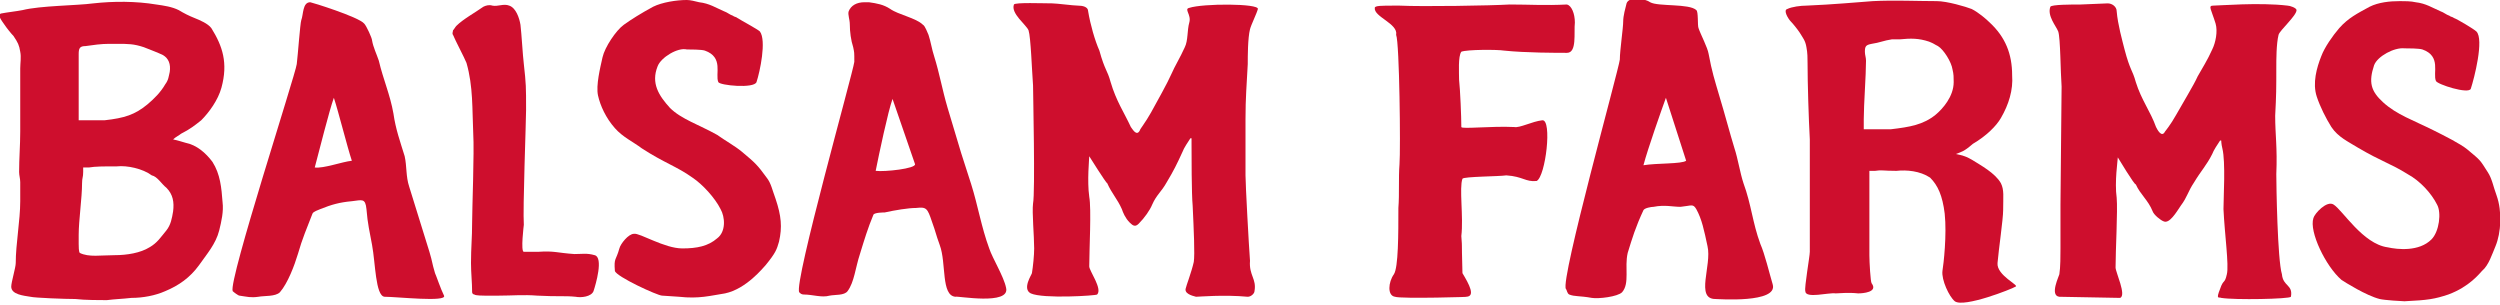
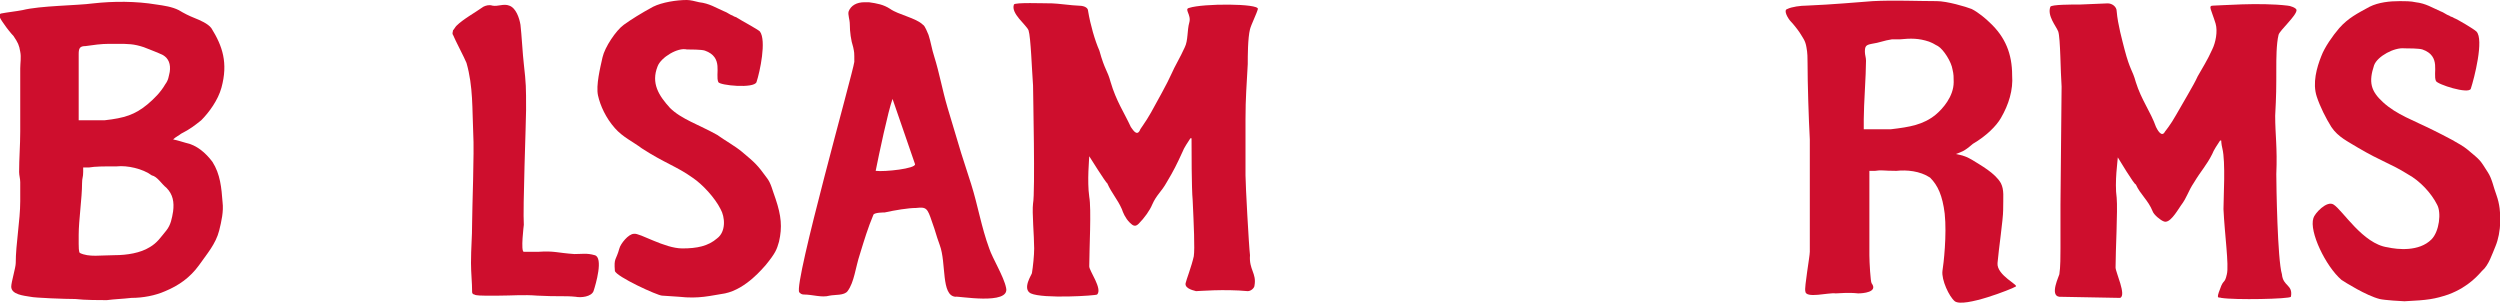
<svg xmlns="http://www.w3.org/2000/svg" version="1.1" id="Layer_1" x="0px" y="0px" viewBox="0 0 222.4 27.1" style="enable-background:new 0 0 222.4 27.1;" xml:space="preserve">
  <style type="text/css">
	.st0{fill-rule:evenodd;clip-rule:evenodd;fill:#CE0E2D;}
</style>
  <g>
-     <path class="st0" d="M139.4,0.4c-2,0.1-3.3,0-5.1,0c-1.7,0.1-7.7,0.2-9.8,0.1l-0.4,0c-1.2,0-1.8,0-1.8,0.2   c-0.1,0.8,2.1,1.4,1.9,2.4c0.3,0.7,0.4,10.2,0.3,11.5c-0.1,1.3,0,2.6-0.1,3.9c0,2.3,0,5.3-0.4,5.9c-0.5,0.7-0.6,1.9,0.1,2   c0.5,0.2,7.3,0,6.3,0c0.9,0,0.3-1.1-0.3-2.1c-0.1-3.6,0-1.8-0.1-3.3c0.2-1.7-0.2-4.3,0.1-5.1c0.1-0.2,3.3-0.2,3.9-0.3   c1.5,0.1,1.7,0.6,2.7,0.5c0.8-0.4,1.4-5.5,0.5-5.4c-0.9,0.1-2,0.7-2.5,0.6c-2-0.1-4.7,0.2-4.7,0c0-0.9-0.1-3.3-0.2-4.2   c0-0.6-0.1-2.1,0.2-2.5c0.5-0.2,3.2-0.2,3.8-0.1c1.9,0.2,4.7,0.2,5.6,0.2c0.9,0,0.6-1.8,0.7-2.7C140.1,1.2,139.8,0.5,139.4,0.4z" />
-     <path class="st0" d="M110.8,15.6c0-2.4,0-3.3,0-5c0-1.9,0.1-3,0.2-4.9c0-0.7,0-2.3,0.2-3.1c0.1-0.4,0.6-1.4,0.7-1.8   c0.1-0.5-4.9-0.5-6.1-0.1c-0.5,0.1,0.2,0.6,0,1.3c-0.2,0.7-0.1,1.6-0.4,2.2c-0.4,0.9-0.9,1.7-1.2,2.4c-0.3,0.7-1.3,2.5-1.8,3.4   c-0.5,0.9-1,1.5-1,1.6c-0.3,0.6-0.7-0.2-0.8-0.3c-0.6-1.3-1.3-2.3-1.8-4c-0.3-1.1-0.5-1-1-2.8C97.4,3.6,97,2.2,96.8,1   c0-0.4-0.5-0.5-0.9-0.5c-0.4,0-1.9-0.2-2.3-0.2c-0.8,0-3.3-0.1-3.4,0.1c-0.3,0.8,1.1,1.8,1.3,2.3c0.2,0.6,0.3,3.6,0.4,4.9   c0,0.7,0.2,9.5,0,10.5c-0.1,0.8,0.1,2.9,0.1,4c0,0.6-0.1,1.6-0.2,2.2c0,0.1-0.9,1.4-0.1,1.8c1.1,0.5,5.8,0.2,5.9,0.1   c0.5-0.5-0.7-2.1-0.7-2.5c0-1.5,0.2-5.1,0-6.2c-0.2-1.4,0-3.4,0-3.6c0,0,1.5,2.4,1.6,2.4c0.4,0.9,0.9,1.4,1.3,2.3   c0.1,0.3,0.3,0.8,0.7,1.2c0.3,0.3,0.5,0.4,0.8,0.1c0.5-0.5,1-1.2,1.2-1.7c0.4-0.9,0.8-1.1,1.3-2c0.6-1,0.9-1.6,1.4-2.7   c0.1-0.3,0.5-0.9,0.7-1.2c0,0,0.1,0,0.1,0c0,0.2,0,0.4,0,0.5c0,0.9,0,4.5,0.1,5.5c0.1,2.2,0.2,4.3,0.1,5c-0.2,0.9-0.7,2.2-0.7,2.3   c-0.2,0.5,0.5,0.7,0.9,0.8c0.2,0,2.5-0.2,4.6,0c0.3,0,0.6-0.3,0.6-0.5c0.2-1.1-0.5-1.4-0.4-2.7C111.1,21.9,110.8,16.4,110.8,15.6z" />
+     <path class="st0" d="M110.8,15.6c0-2.4,0-3.3,0-5c0-1.9,0.1-3,0.2-4.9c0-0.7,0-2.3,0.2-3.1c0.1-0.4,0.6-1.4,0.7-1.8   c0.1-0.5-4.9-0.5-6.1-0.1c-0.5,0.1,0.2,0.6,0,1.3c-0.2,0.7-0.1,1.6-0.4,2.2c-0.4,0.9-0.9,1.7-1.2,2.4c-0.3,0.7-1.3,2.5-1.8,3.4   c-0.5,0.9-1,1.5-1,1.6c-0.3,0.6-0.7-0.2-0.8-0.3c-0.6-1.3-1.3-2.3-1.8-4c-0.3-1.1-0.5-1-1-2.8C97.4,3.6,97,2.2,96.8,1   c0-0.4-0.5-0.5-0.9-0.5c-0.4,0-1.9-0.2-2.3-0.2c-0.8,0-3.3-0.1-3.4,0.1c-0.3,0.8,1.1,1.8,1.3,2.3c0.2,0.6,0.3,3.6,0.4,4.9   c0,0.7,0.2,9.5,0,10.5c-0.1,0.8,0.1,2.9,0.1,4c0,0.6-0.1,1.6-0.2,2.2c0,0.1-0.9,1.4-0.1,1.8c1.1,0.5,5.8,0.2,5.9,0.1   c0.5-0.5-0.7-2.1-0.7-2.5c0-1.5,0.2-5.1,0-6.2c-0.2-1.4,0-3.4,0-3.6c0,0,1.5,2.4,1.6,2.4c0.4,0.9,0.9,1.4,1.3,2.3   c0.1,0.3,0.3,0.8,0.7,1.2c0.3,0.3,0.5,0.4,0.8,0.1c0.5-0.5,1-1.2,1.2-1.7c0.4-0.9,0.8-1.1,1.3-2c0.6-1,0.9-1.6,1.4-2.7   c0.1-0.3,0.5-0.9,0.7-1.2c0,0,0.1,0,0.1,0c0,0.9,0,4.5,0.1,5.5c0.1,2.2,0.2,4.3,0.1,5c-0.2,0.9-0.7,2.2-0.7,2.3   c-0.2,0.5,0.5,0.7,0.9,0.8c0.2,0,2.5-0.2,4.6,0c0.3,0,0.6-0.3,0.6-0.5c0.2-1.1-0.5-1.4-0.4-2.7C111.1,21.9,110.8,16.4,110.8,15.6z" />
    <path class="st0" d="M202.5,15.5c0.1-2.4-0.1-3.5-0.1-5.2c0.1-1.9,0.1-2.4,0.1-4.3c0-0.7,0-2.1,0.2-2.9c0.1-0.4,1.6-1.7,1.6-2.2   c0-0.2-0.6-0.4-0.8-0.4c-2.5-0.3-6.1,0-6.6,0c-0.5,0-0.2,0.3,0.2,1.6c0.2,0.7,0,1.7-0.3,2.3c-0.4,0.9-0.9,1.7-1.3,2.4   c-0.3,0.7-1.4,2.5-1.9,3.4c-0.5,0.9-1,1.5-1,1.5c-0.3,0.6-0.7-0.2-0.8-0.4c-0.5-1.4-1.3-2.4-1.8-4c-0.3-1.1-0.5-1-1-2.9   c-0.2-0.8-0.6-2.2-0.7-3.4c0-0.4-0.4-0.7-0.8-0.7c-0.4,0-2,0.1-2.4,0.1c-0.8,0-2.6,0-2.7,0.2c-0.3,0.8,0.5,1.7,0.7,2.2   c0.2,0.6,0.2,3.6,0.3,4.9c0,0.7-0.1,9.5-0.1,10.5c0,1,0,2.8,0,3.9c0,0.6,0,1.7-0.1,2.3c0,0.1-0.9,1.9,0,2l5.4,0.1   c0.6-0.2-0.4-2.3-0.4-2.7c0-1.5,0.2-5.1,0.1-6.2c-0.2-1.4,0.1-3.4,0.1-3.6c0,0,1.5,2.5,1.6,2.4c0.4,0.9,1.1,1.4,1.5,2.4   c0.1,0.3,0.7,0.8,1,0.9c0.5,0.2,1.1-0.8,1.5-1.4c0.6-0.8,0.6-1.2,1.2-2.1c0.6-1,1.1-1.5,1.6-2.5c0.1-0.3,0.5-0.9,0.7-1.2   c0,0,0.1,0,0.1,0c0,0,0,0.3,0.1,0.7c0.3,1.2,0.1,4.4,0.1,5.4c0.1,2.2,0.5,5,0.3,5.8c-0.2,0.9-0.3,0.4-0.6,1.3   c-0.4,1-0.1,0.7,0.1,0.8c1.2,0.2,6.1,0.1,6.2-0.1c0.2-1.1-0.7-0.9-0.8-2C202.6,23.1,202.5,16.4,202.5,15.5z" />
    <path class="st0" d="M18.9,14.4c-0.6-0.8-1.4-1.5-2.4-1.7c-0.3-0.1-0.7-0.2-1.1-0.3c0.2-0.2,0.6-0.4,0.7-0.5   c0.8-0.4,1.3-0.8,1.8-1.2c0.7-0.7,1.5-1.8,1.8-2.9c0.6-2.2,0.1-3.7-0.9-5.3c-0.3-0.4-1-0.7-1.5-0.9c-0.5-0.2-0.9-0.4-1.4-0.7   c-0.6-0.3-1.3-0.4-2-0.5c-1.8-0.3-3.8-0.3-5.6-0.1C6.8,0.5,3.6,0.5,2,0.9C1.5,1,0.6,1.1,0.1,1.2c-0.4,0.1,0.1,0.7,0.3,1   c0.2,0.3,0.6,0.8,0.8,1C1.6,3.8,1.7,4,1.8,4.6c0.1,0.5,0,1,0,1.5c0,1.9,0,3.8,0,5.6c0,1.2-0.1,2.4-0.1,3.6c0,0.3,0.1,0.6,0.1,0.9   c0,0.6,0,1.1,0,1.7c0,1.7-0.4,3.8-0.4,5.5c0,0.4-0.4,1.7-0.4,2.1c0,0.7,1.1,0.8,1.7,0.9c0.4,0.1,3.1,0.2,4,0.2   c0.8,0.1,2.3,0.1,2.8,0.1c0.8-0.1,1.3-0.1,2.2-0.2c1,0,2.1-0.2,3-0.6c1.2-0.5,2.2-1.2,3-2.3c0.7-1,1.5-1.9,1.8-3.1   c0.2-0.8,0.4-1.7,0.3-2.5C19.7,16.7,19.6,15.5,18.9,14.4z M7,4.8c0-0.5,0.1-0.7,0.6-0.7C8.3,4,9,3.9,9.7,3.9c0.2,0,0.5,0,0.7,0   c1,0,1.5,0,2.4,0.3c0.5,0.2,1.3,0.5,1.7,0.7c0.5,0.3,0.7,0.8,0.6,1.5c-0.1,0.4-0.1,0.7-0.4,1.1c-0.4,0.7-1,1.3-1.6,1.8   c-1.1,0.9-2,1.2-3.8,1.4c-0.2,0-1.2,0-2.1,0v0H7c0-0.3,0-0.6,0-0.9c0-1.3,0-2.7,0-4C7,5.4,7,5.1,7,4.8z M15.4,18.8   c-0.1,0.6-0.2,1.2-0.6,1.7c-0.5,0.6-0.8,1.1-1.5,1.5c-0.8,0.5-2,0.7-3.1,0.7c-1.2,0-2.3,0.2-3.1-0.2C7,22.4,7,21.9,7,21.7   c0-0.4,0-0.4,0-0.8c0-1.3,0.3-3.3,0.3-4.6c0-0.5,0.1-0.5,0.1-1l0-0.4v0c0.2,0,0.3,0,0.5,0c0.6-0.1,1.3-0.1,2.5-0.1   c0.9-0.1,2.3,0.2,3.1,0.8c0.5,0.1,0.9,0.8,1.3,1.1C15.4,17.3,15.5,18,15.4,18.8z" />
-     <path class="st0" d="M38.7,24.3c-0.3-1-0.2-0.9-0.5-1.9c-0.6-1.9-1.2-3.9-1.8-5.8c-0.3-0.9-0.2-1.8-0.4-2.7c-0.4-1.3-0.8-2.4-1-3.8   c-0.3-1.7-0.9-3-1.3-4.7c-0.2-0.6-0.5-1.2-0.6-1.8c0-0.2-0.5-1.3-0.7-1.5c-0.5-0.6-4.7-1.9-4.8-1.9c-0.7,0-0.6,1.1-0.8,1.6   c-0.1,0.3-0.3,3.1-0.4,3.9c-0.1,0.9-6.1,19.3-5.7,20.2c0.1,0.1,0.5,0.4,0.6,0.4c0.7,0.1,1,0.2,1.7,0.1c0.5-0.1,1.5,0,1.9-0.4   c0.7-0.8,1.3-2.4,1.6-3.4c0.4-1.4,0.8-2.3,1.3-3.6c0.1-0.2,0.5-0.3,0.7-0.4c1-0.4,1.7-0.6,2.8-0.7c0.9-0.1,1.2-0.3,1.3,0.7   c0.1,1.3,0.3,2.1,0.5,3.2c0.3,1.6,0.3,4.5,1.1,4.6c1.1,0,5.6,0.5,5.3-0.1C39.2,25.7,38.8,24.5,38.7,24.3z M28,14.9   c0.4-1.5,1.3-5.1,1.7-6.2c0.4,1.2,1.2,4.4,1.6,5.6C30.4,14.4,28.8,15,28,14.9z" />
    <path class="st0" d="M89.5,25.6c-0.2-1-1.2-2.6-1.5-3.5c-0.7-1.9-1-3.8-1.6-5.7c-0.3-0.9-0.6-1.9-0.9-2.8c-0.4-1.3-0.8-2.7-1.2-4   c-0.5-1.7-0.7-3-1.2-4.6c-0.2-0.6-0.3-1.3-0.5-1.9c-0.1-0.2-0.3-0.8-0.5-0.9c-0.6-0.6-2.2-0.9-2.9-1.4c-0.6-0.4-1.2-0.5-1.9-0.6   c-0.1,0-0.2,0-0.4,0c-0.7,0-1.2,0.3-1.4,0.8c-0.1,0.3,0.1,0.7,0.1,1.2c0,0.6,0.1,1.4,0.3,2C76,4.7,76,4.6,76,5.5   c-0.1,0.9-5.4,19.7-4.9,20.5c0.1,0.1,0.2,0.2,0.4,0.2c0.8,0,1.6,0.3,2.3,0.1c0.5-0.1,1.3,0,1.6-0.4c0.6-0.8,0.7-2.1,1.1-3.3   c0.4-1.3,0.7-2.3,1.2-3.5c0.1-0.2,0.9-0.2,1-0.2c0.9-0.2,2.1-0.4,2.8-0.4c0.9-0.1,1,0,1.4,1.2c0.4,1.1,0.3,1,0.7,2.1   c0.6,1.6,0.1,4.5,1.4,4.6C85.1,26.3,89.9,27.2,89.5,25.6z M77.9,15.2c0.3-1.5,1.1-5.3,1.5-6.4c0.4,1.2,1.6,4.6,2,5.8   C81.5,15,78.7,15.3,77.9,15.2z" />
-     <path class="st0" d="M157.7,25.3c-0.3-1-0.7-2.7-1.1-3.6c-0.7-1.9-0.8-3.5-1.5-5.4c-0.3-0.9-0.5-2.2-0.8-3.1   c-0.4-1.3-0.9-3.2-1.3-4.5c-0.5-1.7-0.7-2.3-1-3.9c-0.1-0.6-0.7-1.7-0.9-2.3c-0.1-0.2,0-1.5-0.2-1.6c-0.6-0.6-3.4-0.3-4.1-0.7   c-0.6-0.4-1.9-0.5-2.1,0.1c-0.1,0.4-0.3,1.1-0.3,1.6c0,0.6-0.3,2.6-0.3,3.4c-0.1,0.9-5.3,19.6-4.8,20.4c0.1,0.1,0.1,0.4,0.3,0.5   c0.5,0.2,0.9,0.1,2,0.3c0.6,0.1,2.3-0.1,2.7-0.5c0.7-0.8,0.2-2.2,0.5-3.5c0.4-1.3,0.7-2.3,1.4-3.8c0.1-0.2,0.7-0.3,0.9-0.3   c1-0.2,1.7,0,2.4,0c1-0.1,1.1-0.3,1.4,0.2c0.5,0.9,0.7,1.9,1,3.3c0.4,1.7-1.1,4.7,0.7,4.7C152.8,26.6,158.2,27,157.7,25.3z    M146.2,14.7c0.4-1.5,1.6-4.9,2-6c0.4,1.2,1.4,4.4,1.8,5.6C149.6,14.6,147.4,14.5,146.2,14.7z" />
    <path class="st0" d="M52.9,22.7c-0.7-0.2-1.1-0.1-1.8-0.1c-1.5-0.1-1.8-0.3-3.2-0.2c-0.4,0-0.9,0-1.3,0c-0.3,0,0-2.4,0-2.4   c-0.1-1.4,0.2-9.2,0.2-10.2c0-2.1,0-2.3-0.2-4.1c-0.1-0.8-0.2-2.7-0.3-3.5c-0.1-0.6-0.4-1.5-1-1.7c-0.5-0.2-1,0.1-1.5,0   c-0.3-0.1-0.6,0-0.8,0.1c-0.7,0.5-1.8,1.1-2.4,1.7c-0.1,0.1-0.2,0.3-0.3,0.4c0,0.1-0.1,0.3,0,0.4c0.2,0.5,1,2,1.2,2.5   c0.6,2.1,0.5,4.1,0.6,6.3c0.1,1.6-0.1,6.7-0.1,7.9c0,1.4-0.1,2.2-0.1,3.6c0,0.9,0.1,1.7,0.1,2.6c0,0.1,0.1,0.2,0.2,0.2   c0.1,0.1,0.8,0.1,0.9,0.1c0.4,0,0.9,0,1.3,0c1.1,0,2.2-0.1,3.4,0c1.9,0.1,2.4,0,3.4,0.1c0.5,0.1,1.4,0,1.6-0.5   C53,25.3,53.7,22.9,52.9,22.7z" />
    <path class="st0" d="M69,17.7c-0.3-0.8-0.4-1.4-0.8-1.9c-0.8-1.1-1-1.3-2.2-2.3c-0.6-0.5-1.5-1-2.2-1.5c-1.6-0.9-3.2-1.4-4.2-2.4   c-1-1.1-1.7-2.2-1.1-3.7c0.3-0.8,1.8-1.7,2.6-1.5c0.3,0,1.3,0,1.6,0.1c1.7,0.6,0.9,2.1,1.2,2.8c0.1,0.3,3.2,0.6,3.4,0   c0.3-0.9,0.9-3.7,0.3-4.5c-0.2-0.2-1.7-1-2-1.2c-0.1-0.1-0.3-0.1-0.4-0.2c-0.3-0.1-0.5-0.3-0.8-0.4c-0.7-0.3-1.3-0.7-2.2-0.8   c-0.4-0.1-0.8-0.2-1.1-0.2c-0.9,0-2.2,0.2-3,0.6c-1.1,0.6-1.9,1.1-2.6,1.6c-0.7,0.5-1.7,2-1.9,2.9c-0.2,0.9-0.6,2.5-0.4,3.4   c0.2,0.9,0.7,2,1.5,2.9c0.7,0.8,1.6,1.2,2.4,1.8c2,1.3,3.1,1.6,4.5,2.6c0.9,0.6,2,1.8,2.5,2.8c0.4,0.7,0.5,2-0.3,2.6   c-0.8,0.7-1.8,0.9-3.1,0.9c-1.6,0-3.8-1.4-4.3-1.3c-0.5,0-1.2,0.9-1.3,1.3c-0.3,1.1-0.5,0.8-0.4,2c0.1,0.5,3.8,2.2,4.2,2.2   c0.2,0,1.3,0.1,1.5,0.1c1.8,0.2,2.8-0.1,4.1-0.3c1.9-0.4,3.4-2.3,3.6-2.5c0.9-1.1,1-1.4,1.2-2.1C69.6,20.2,69.5,19.2,69,17.7z" />
    <path class="st0" d="M222.1,17.4c-0.3-0.8-0.4-1.5-0.8-2.1c-0.7-1.1-0.6-1-1.8-2c-0.6-0.5-2-1.2-3-1.7c-1.8-0.9-3.3-1.4-4.5-2.5   c-1.1-1-1.3-1.8-0.8-3.3c0.3-0.8,1.8-1.6,2.7-1.5c0.3,0,1.3,0,1.6,0.1c1.7,0.6,0.9,2.1,1.2,2.8c0.1,0.3,2.9,1.2,3.1,0.7   c0.3-0.9,1.2-4.4,0.5-5.1c-0.2-0.2-1.7-1.1-2-1.2c-0.1-0.1-0.3-0.1-0.4-0.2c-0.3-0.1-0.5-0.3-0.8-0.4c-0.7-0.3-1.3-0.7-2.2-0.8   c-0.4-0.1-1-0.1-1.4-0.1c-0.9,0-1.9,0.1-2.7,0.5c-1.1,0.6-1.9,1-2.7,1.9c-0.6,0.7-1.3,1.7-1.6,2.5c-0.4,1-0.8,2.4-0.4,3.6   c0.3,0.9,0.8,1.9,1.3,2.7c0.6,0.9,1.5,1.3,2.3,1.8c2.2,1.3,2.9,1.4,4.5,2.4c1.1,0.6,2.1,1.7,2.6,2.7c0.4,0.7,0.2,2.4-0.5,3.1   c-1.1,1.1-3,0.9-3.9,0.7c-2.2-0.3-4-3.3-4.8-3.8c-0.6-0.4-1.7,0.8-1.8,1.2c-0.4,1.2,1.1,4.3,2.5,5.5c0.3,0.2,2.2,1.4,3.4,1.7   c0.4,0.1,2,0.2,2.2,0.2c2.1-0.1,2.7-0.2,3.9-0.6c1.9-0.7,2.8-1.9,3-2.1c0.6-0.5,0.9-1.5,1.2-2.2C222.5,20.7,222.6,18.8,222.1,17.4z   " />
    <path class="st0" d="M177.7,23.4c0.1-1.2,0.5-3.9,0.5-4.7c0-1.2,0.1-1.8-0.2-2.4c-0.5-0.9-1.8-1.6-2.6-2.1c-0.7-0.4-1-0.4-1.4-0.5   c0.5-0.2,0.7-0.2,1.5-0.9c1.2-0.7,2.1-1.6,2.5-2.3c0.7-1.2,1.1-2.5,1-3.8c0-1.9-0.6-3.4-2-4.7c-0.3-0.3-1-0.9-1.6-1.2   c-0.5-0.2-2.2-0.7-3.1-0.7c-1.7,0-3.8-0.1-5.7,0c-1.4,0.1-3.5,0.3-5.9,0.4c-0.5,0-1.3,0.1-1.7,0.3c-0.4,0.1,0.1,0.9,0.3,1.1   c0.2,0.2,0.6,0.7,0.8,1c0.3,0.5,0.5,0.7,0.6,1.3c0.1,0.5,0.1,1,0.1,1.4c0,1.8,0.1,5,0.2,6.8c0,1.1,0,1.2,0,2.4c0,0.3,0,0.2,0,0.5   c0,0.5,0,1.1,0,1.6c0,1.6,0,3.9,0,5.5c0,0.4-0.5,3.2-0.4,3.5c0,0.7,2.1,0.1,2.7,0.2c0.3,0,1.1-0.1,2,0c0.4,0,1.8-0.1,1.2-0.9   c-0.1-0.1-0.2-1.9-0.2-2.5c0-0.4,0-2.8,0-3.1c0-1.2,0-4.4,0-4.4l0,0c0.2,0,0.3,0,0.5,0c0.6-0.1,0.7,0,1.9,0c0.9-0.1,2.1,0,3,0.6   c0.7,0.7,1.1,1.6,1.3,3.2c0.2,1.9-0.1,4.5-0.2,5.1c-0.1,0.8,0.6,2.3,1.1,2.7c0.8,0.6,5.1-1.1,5.4-1.3   C179.7,25.4,177.6,24.5,177.7,23.4z M172.2,10.2c-1.1,0.9-2.3,1.1-4,1.3c-0.2,0-1.1,0-2.1,0l0,0l-0.3,0c0-0.3,0-0.6,0-0.9   c0-1.3,0.2-3.9,0.2-5.2c0-0.3-0.1-0.5-0.1-0.8c0-0.5,0.1-0.6,0.6-0.7c0.7-0.1,1.1-0.3,1.8-0.4c0.2,0,0.5,0,0.7,0   c1-0.1,1.7-0.1,2.6,0.2c0.5,0.2,0.4,0.2,0.8,0.4c0.5,0.3,1.2,1.4,1.3,2.1c0.1,0.4,0.1,0.7,0.1,1.1C173.8,8.6,172.8,9.7,172.2,10.2z   " />
  </g>
</svg>